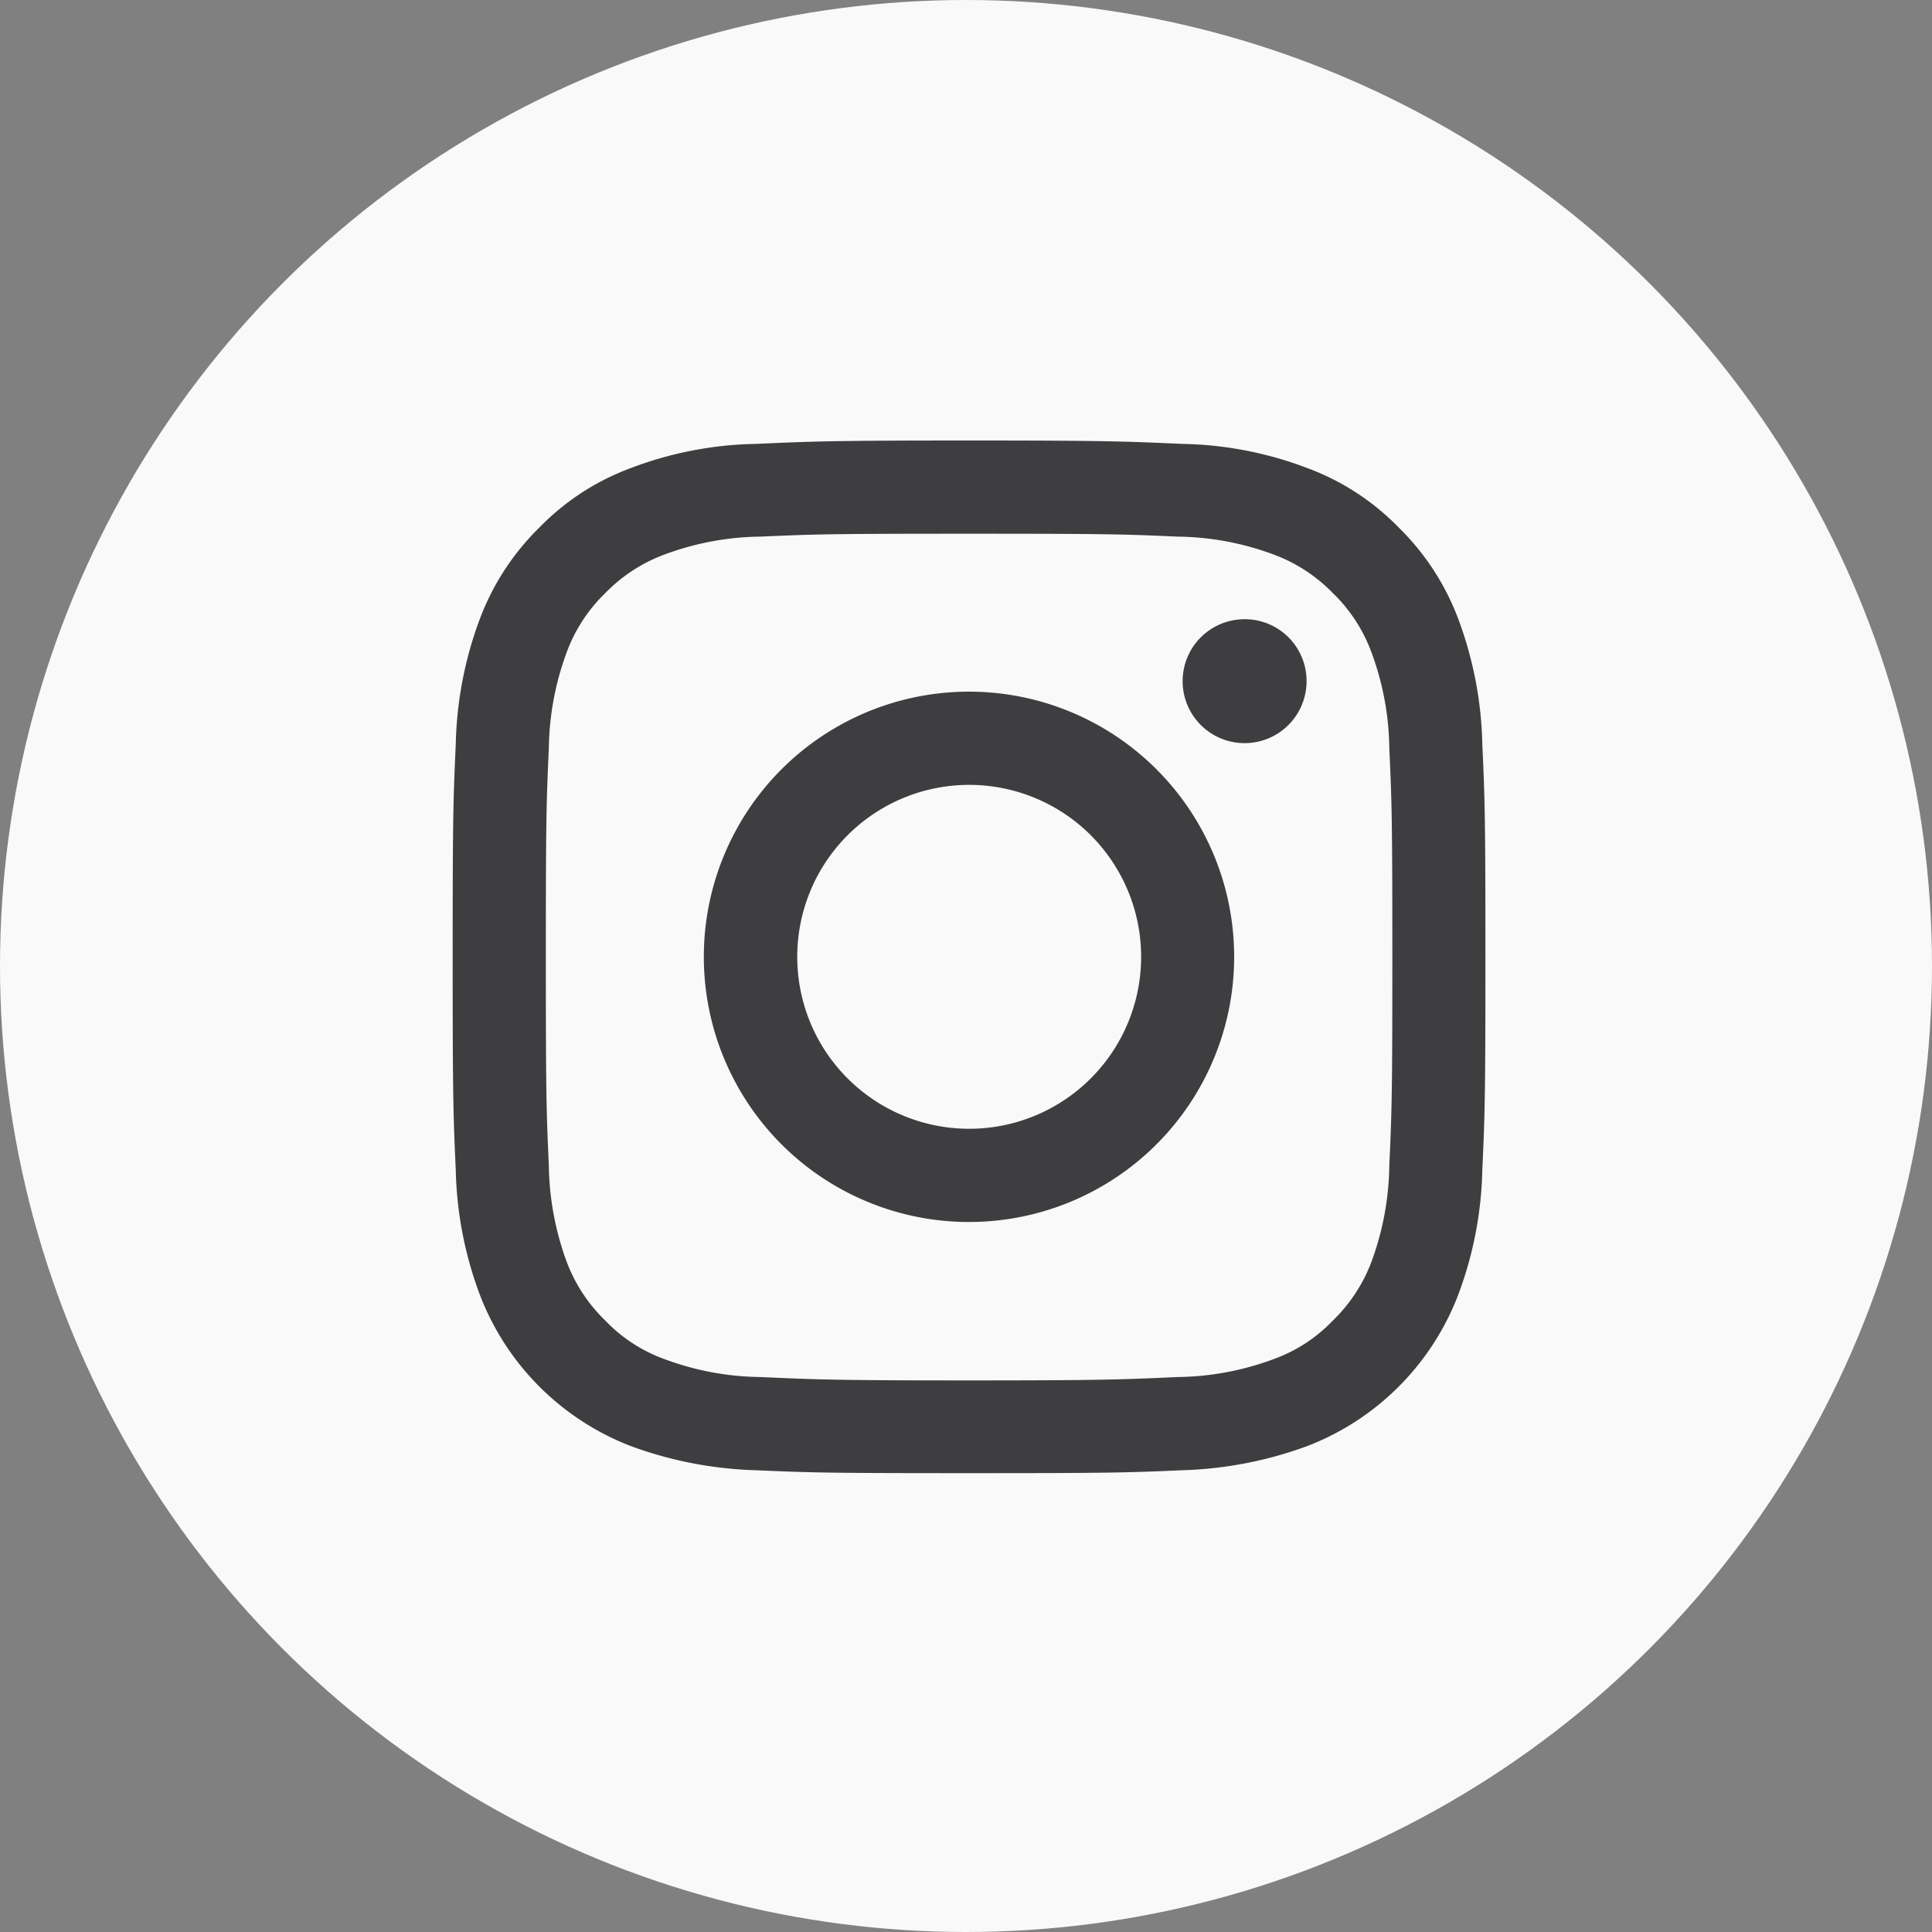
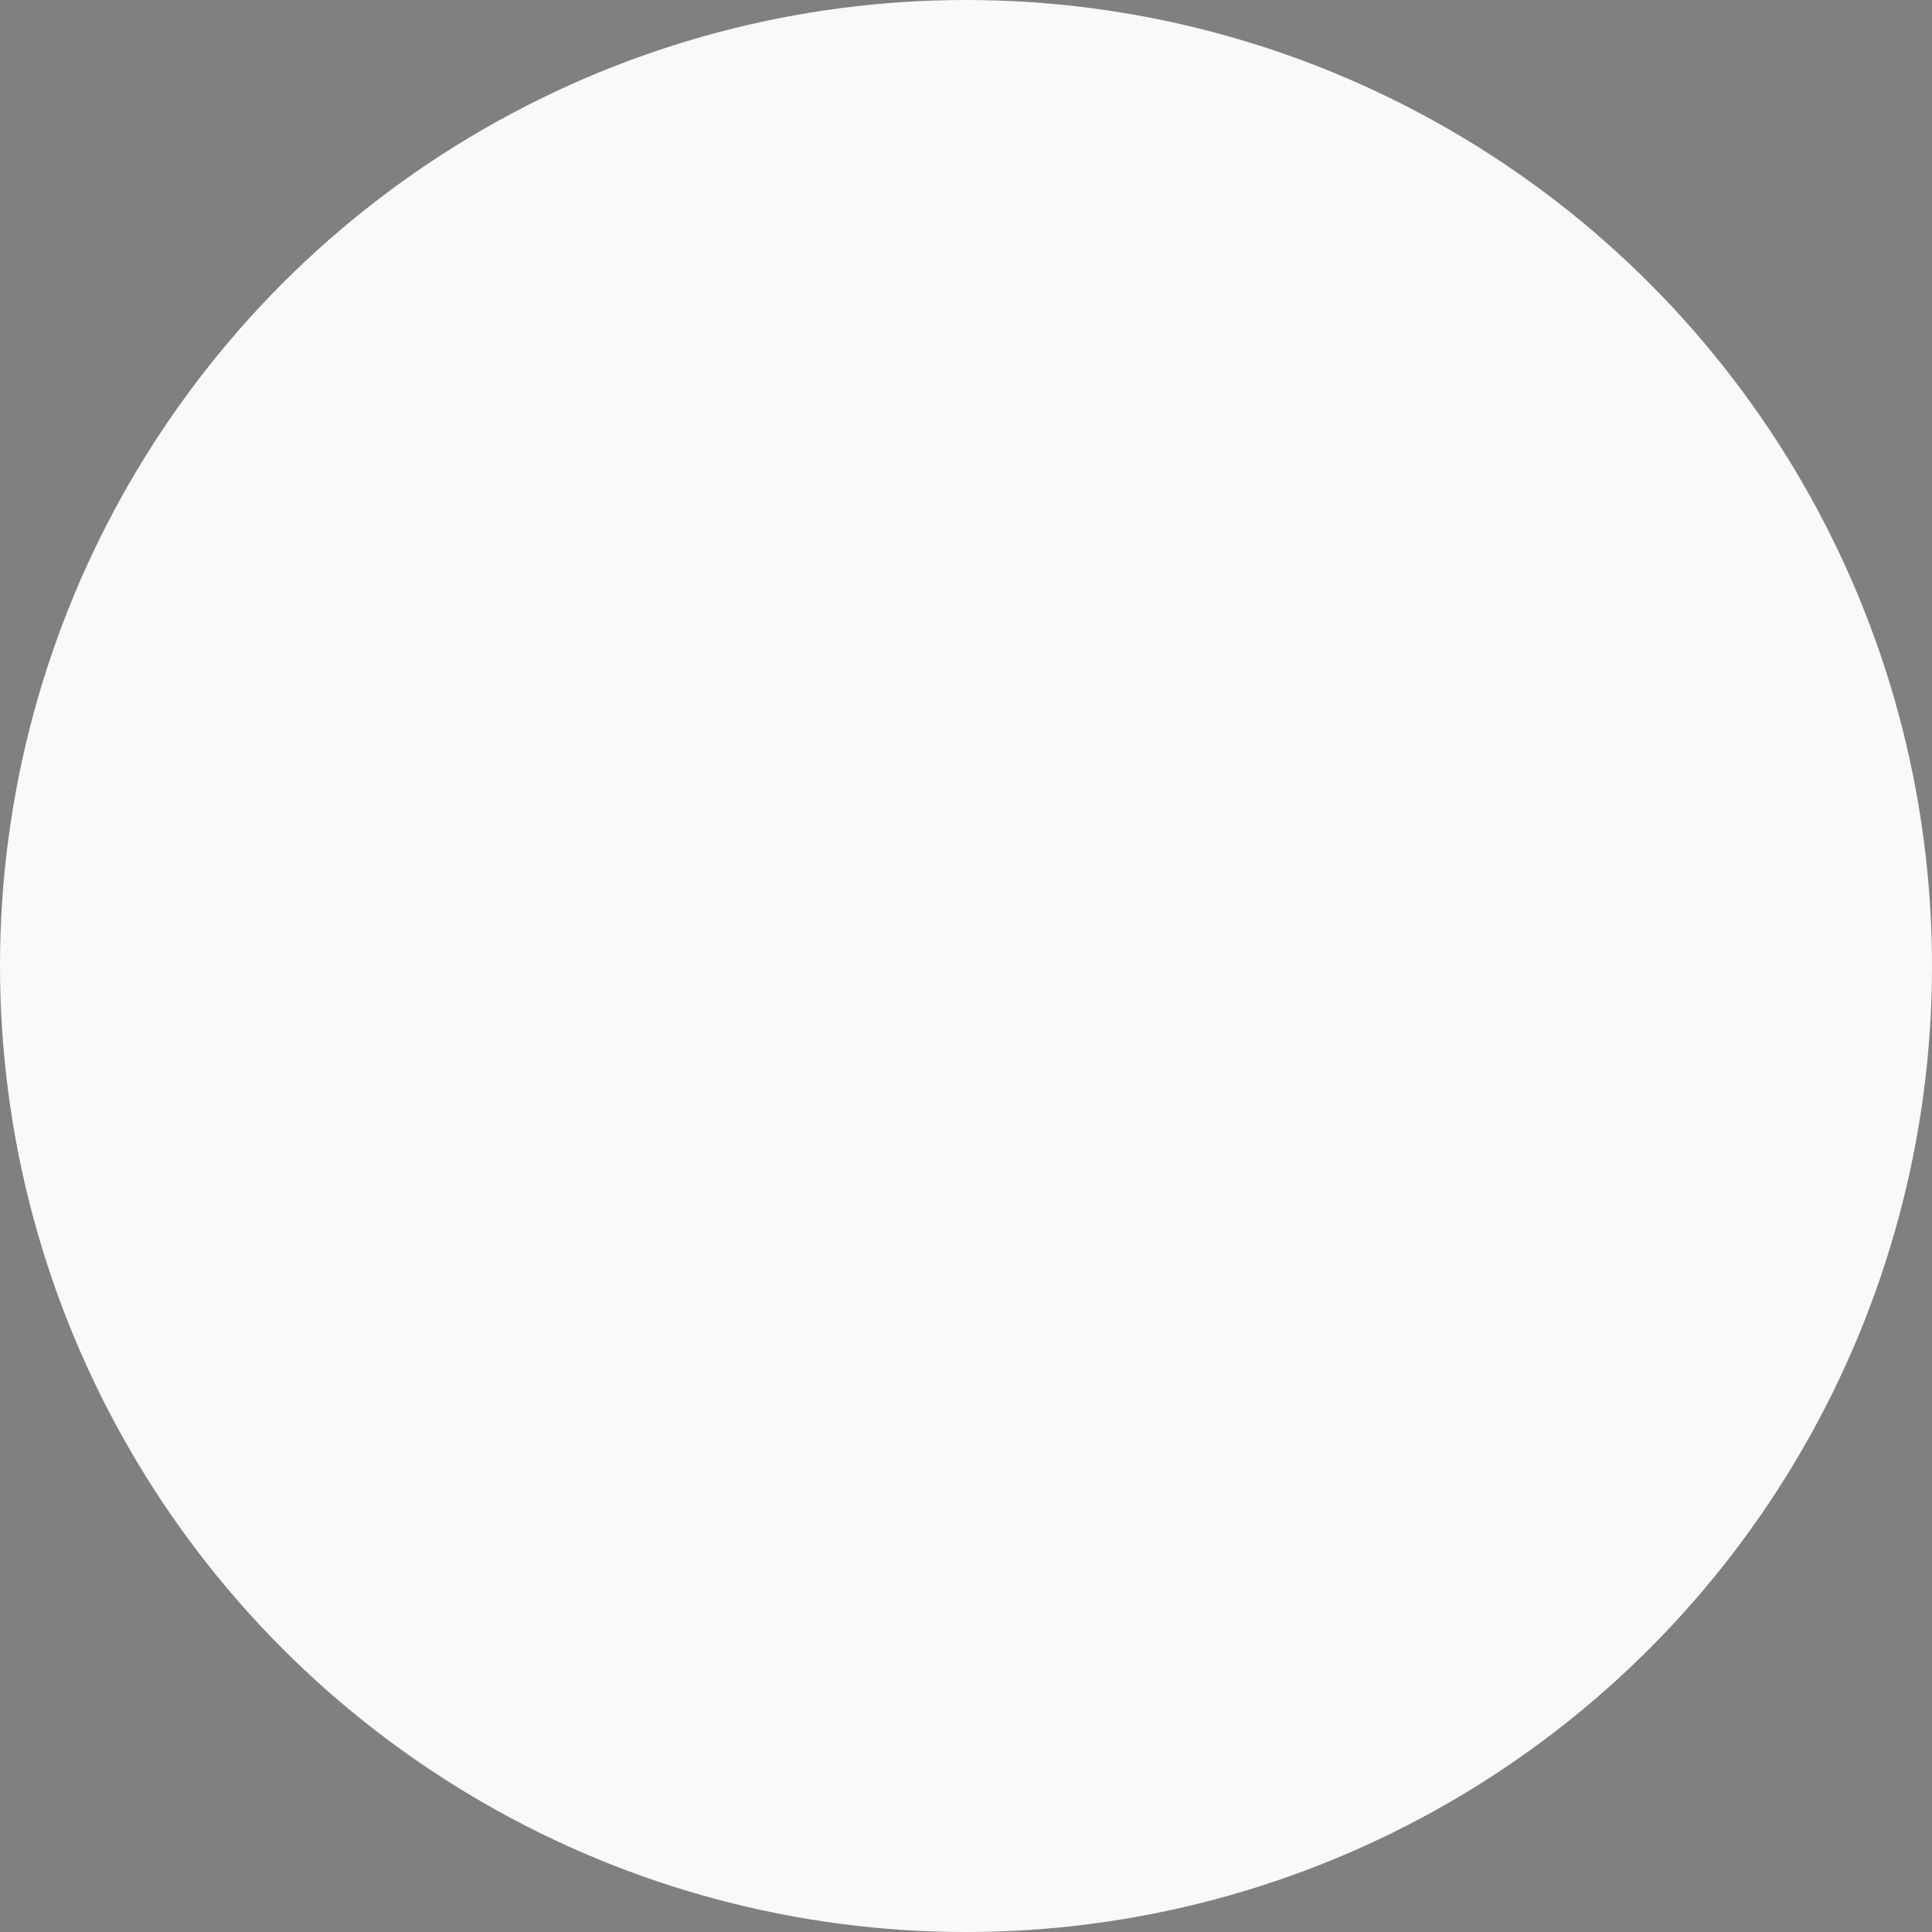
<svg xmlns="http://www.w3.org/2000/svg" id="icon--insta" width="40" height="40" viewBox="0 0 40 40">
  <rect x="0" y="0" width="40" height="40" fill="#808080" stroke="none" />
  <defs>
    <style>
      .cls-1 {
        fill: #f9f9f9;
      }

      .cls-2 {
        fill: #3e3e40;
        fill-rule: evenodd;
      }
    </style>
  </defs>
  <circle id="楕円形_2_のコピー_2" data-name="楕円形 2 のコピー 2" class="cls-1" cx="20" cy="20" r="20" />
-   <path id="シェイプ_2_のコピー" data-name="シェイプ 2 のコピー" class="cls-2" d="M720.063,5183.05c2.854,0,3.192.01,4.319,0.06a5.875,5.875,0,0,1,1.985.37,3.313,3.313,0,0,1,1.229.8,3.275,3.275,0,0,1,.8,1.23,5.881,5.881,0,0,1,.368,1.98c0.052,1.13.063,1.47,0.063,4.32s-0.011,3.19-.063,4.32a5.956,5.956,0,0,1-.368,1.99,3.318,3.318,0,0,1-.8,1.22,3.194,3.194,0,0,1-1.229.8,5.875,5.875,0,0,1-1.985.37c-1.127.05-1.465,0.07-4.319,0.07s-3.192-.02-4.319-0.07a5.862,5.862,0,0,1-1.984-.37,3.194,3.194,0,0,1-1.229-.8,3.32,3.32,0,0,1-.8-1.22,6.009,6.009,0,0,1-.368-1.99c-0.051-1.13-.062-1.46-0.062-4.32s0.011-3.19.062-4.32a5.933,5.933,0,0,1,.368-1.98,3.277,3.277,0,0,1,.8-1.23,3.313,3.313,0,0,1,1.229-.8,5.862,5.862,0,0,1,1.984-.37c1.127-.05,1.465-0.06,4.319-0.06m0-1.93c-2.9,0-3.267.02-4.407,0.07a7.645,7.645,0,0,0-2.594.5,5.113,5.113,0,0,0-1.893,1.23,5.218,5.218,0,0,0-1.233,1.89,7.877,7.877,0,0,0-.5,2.6c-0.052,1.14-.064,1.5-0.064,4.4s0.012,3.27.064,4.41a7.811,7.811,0,0,0,.5,2.59,5.437,5.437,0,0,0,3.126,3.13,8.166,8.166,0,0,0,2.594.5c1.14,0.05,1.5.06,4.407,0.06s3.267-.01,4.407-0.06a8.16,8.16,0,0,0,2.594-.5,5.437,5.437,0,0,0,3.126-3.13,7.811,7.811,0,0,0,.5-2.59c0.052-1.14.064-1.5,0.064-4.41s-0.012-3.26-.064-4.4a7.877,7.877,0,0,0-.5-2.6,5.205,5.205,0,0,0-1.233-1.89,5.113,5.113,0,0,0-1.893-1.23,7.64,7.64,0,0,0-2.594-.5c-1.14-.05-1.5-0.07-4.407-0.07h0Zm0,5.2a5.49,5.49,0,1,0,5.489,5.49A5.49,5.49,0,0,0,720.063,5186.32Zm0,9.05a3.56,3.56,0,1,1,3.563-3.56A3.56,3.56,0,0,1,720.063,5195.37Zm6.988-9.26a1.283,1.283,0,1,1-1.282-1.29A1.279,1.279,0,0,1,727.051,5186.11Z" transform="translate(-700 -5172)" />
</svg>